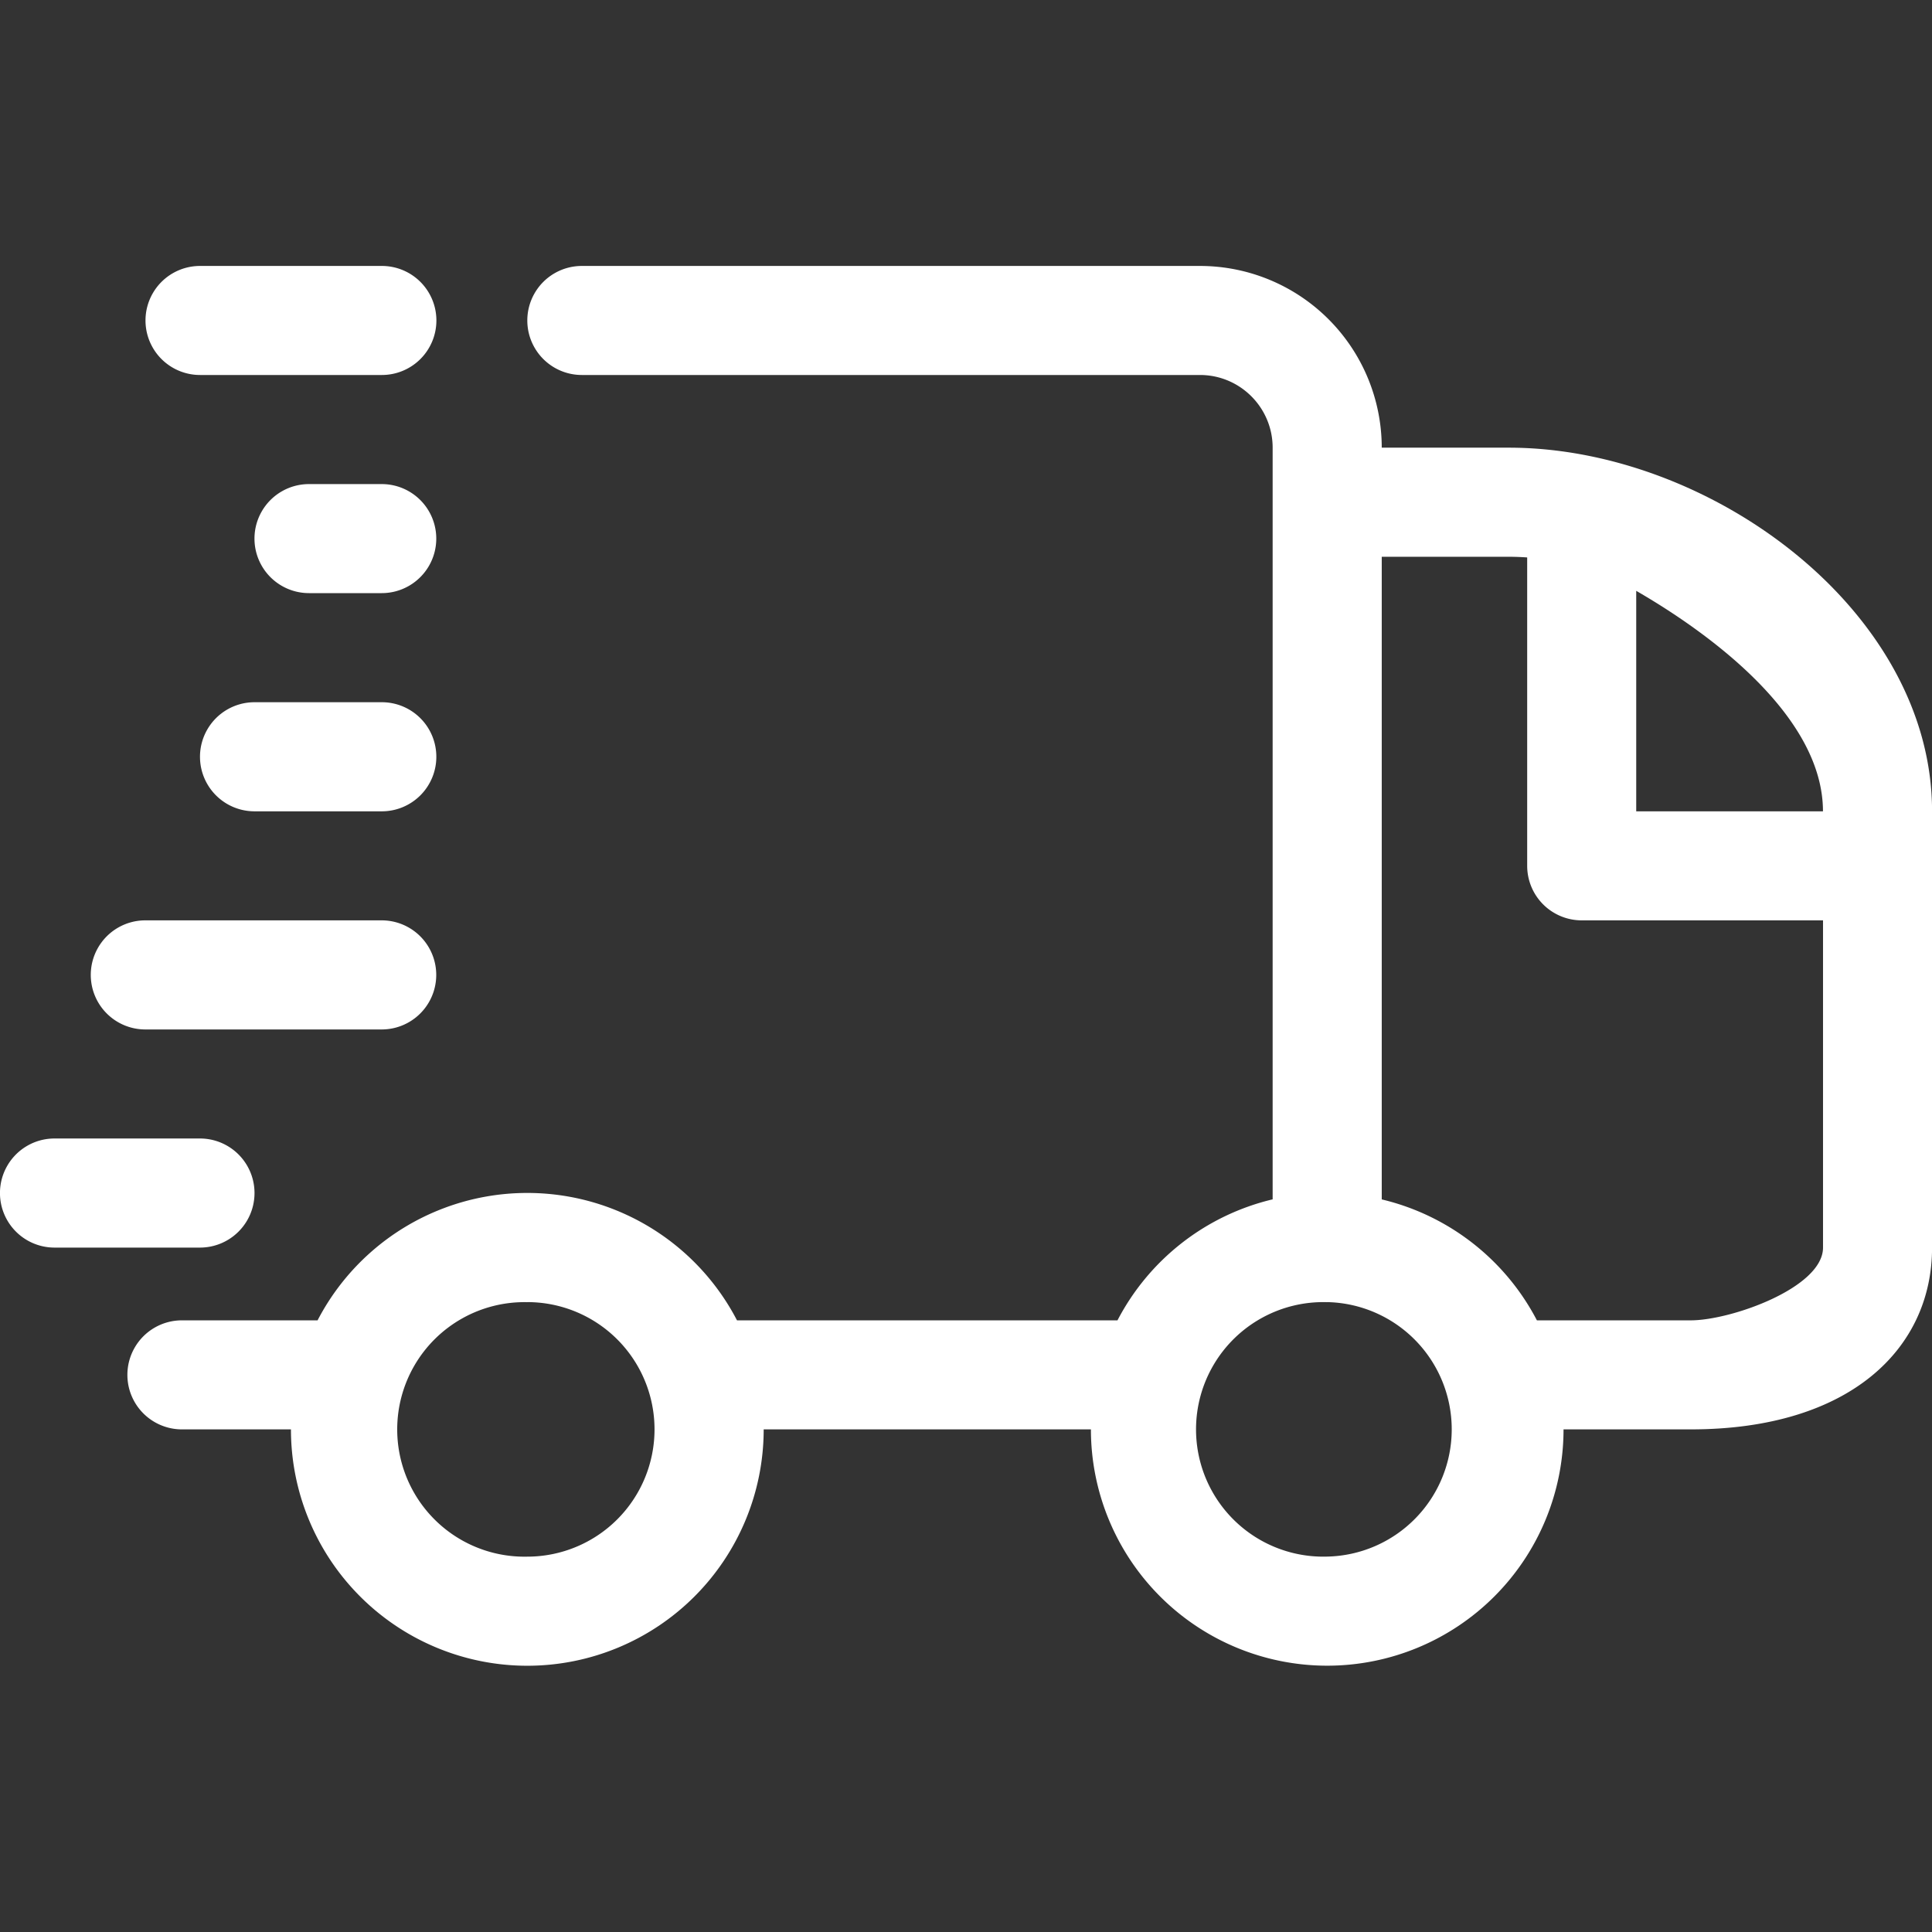
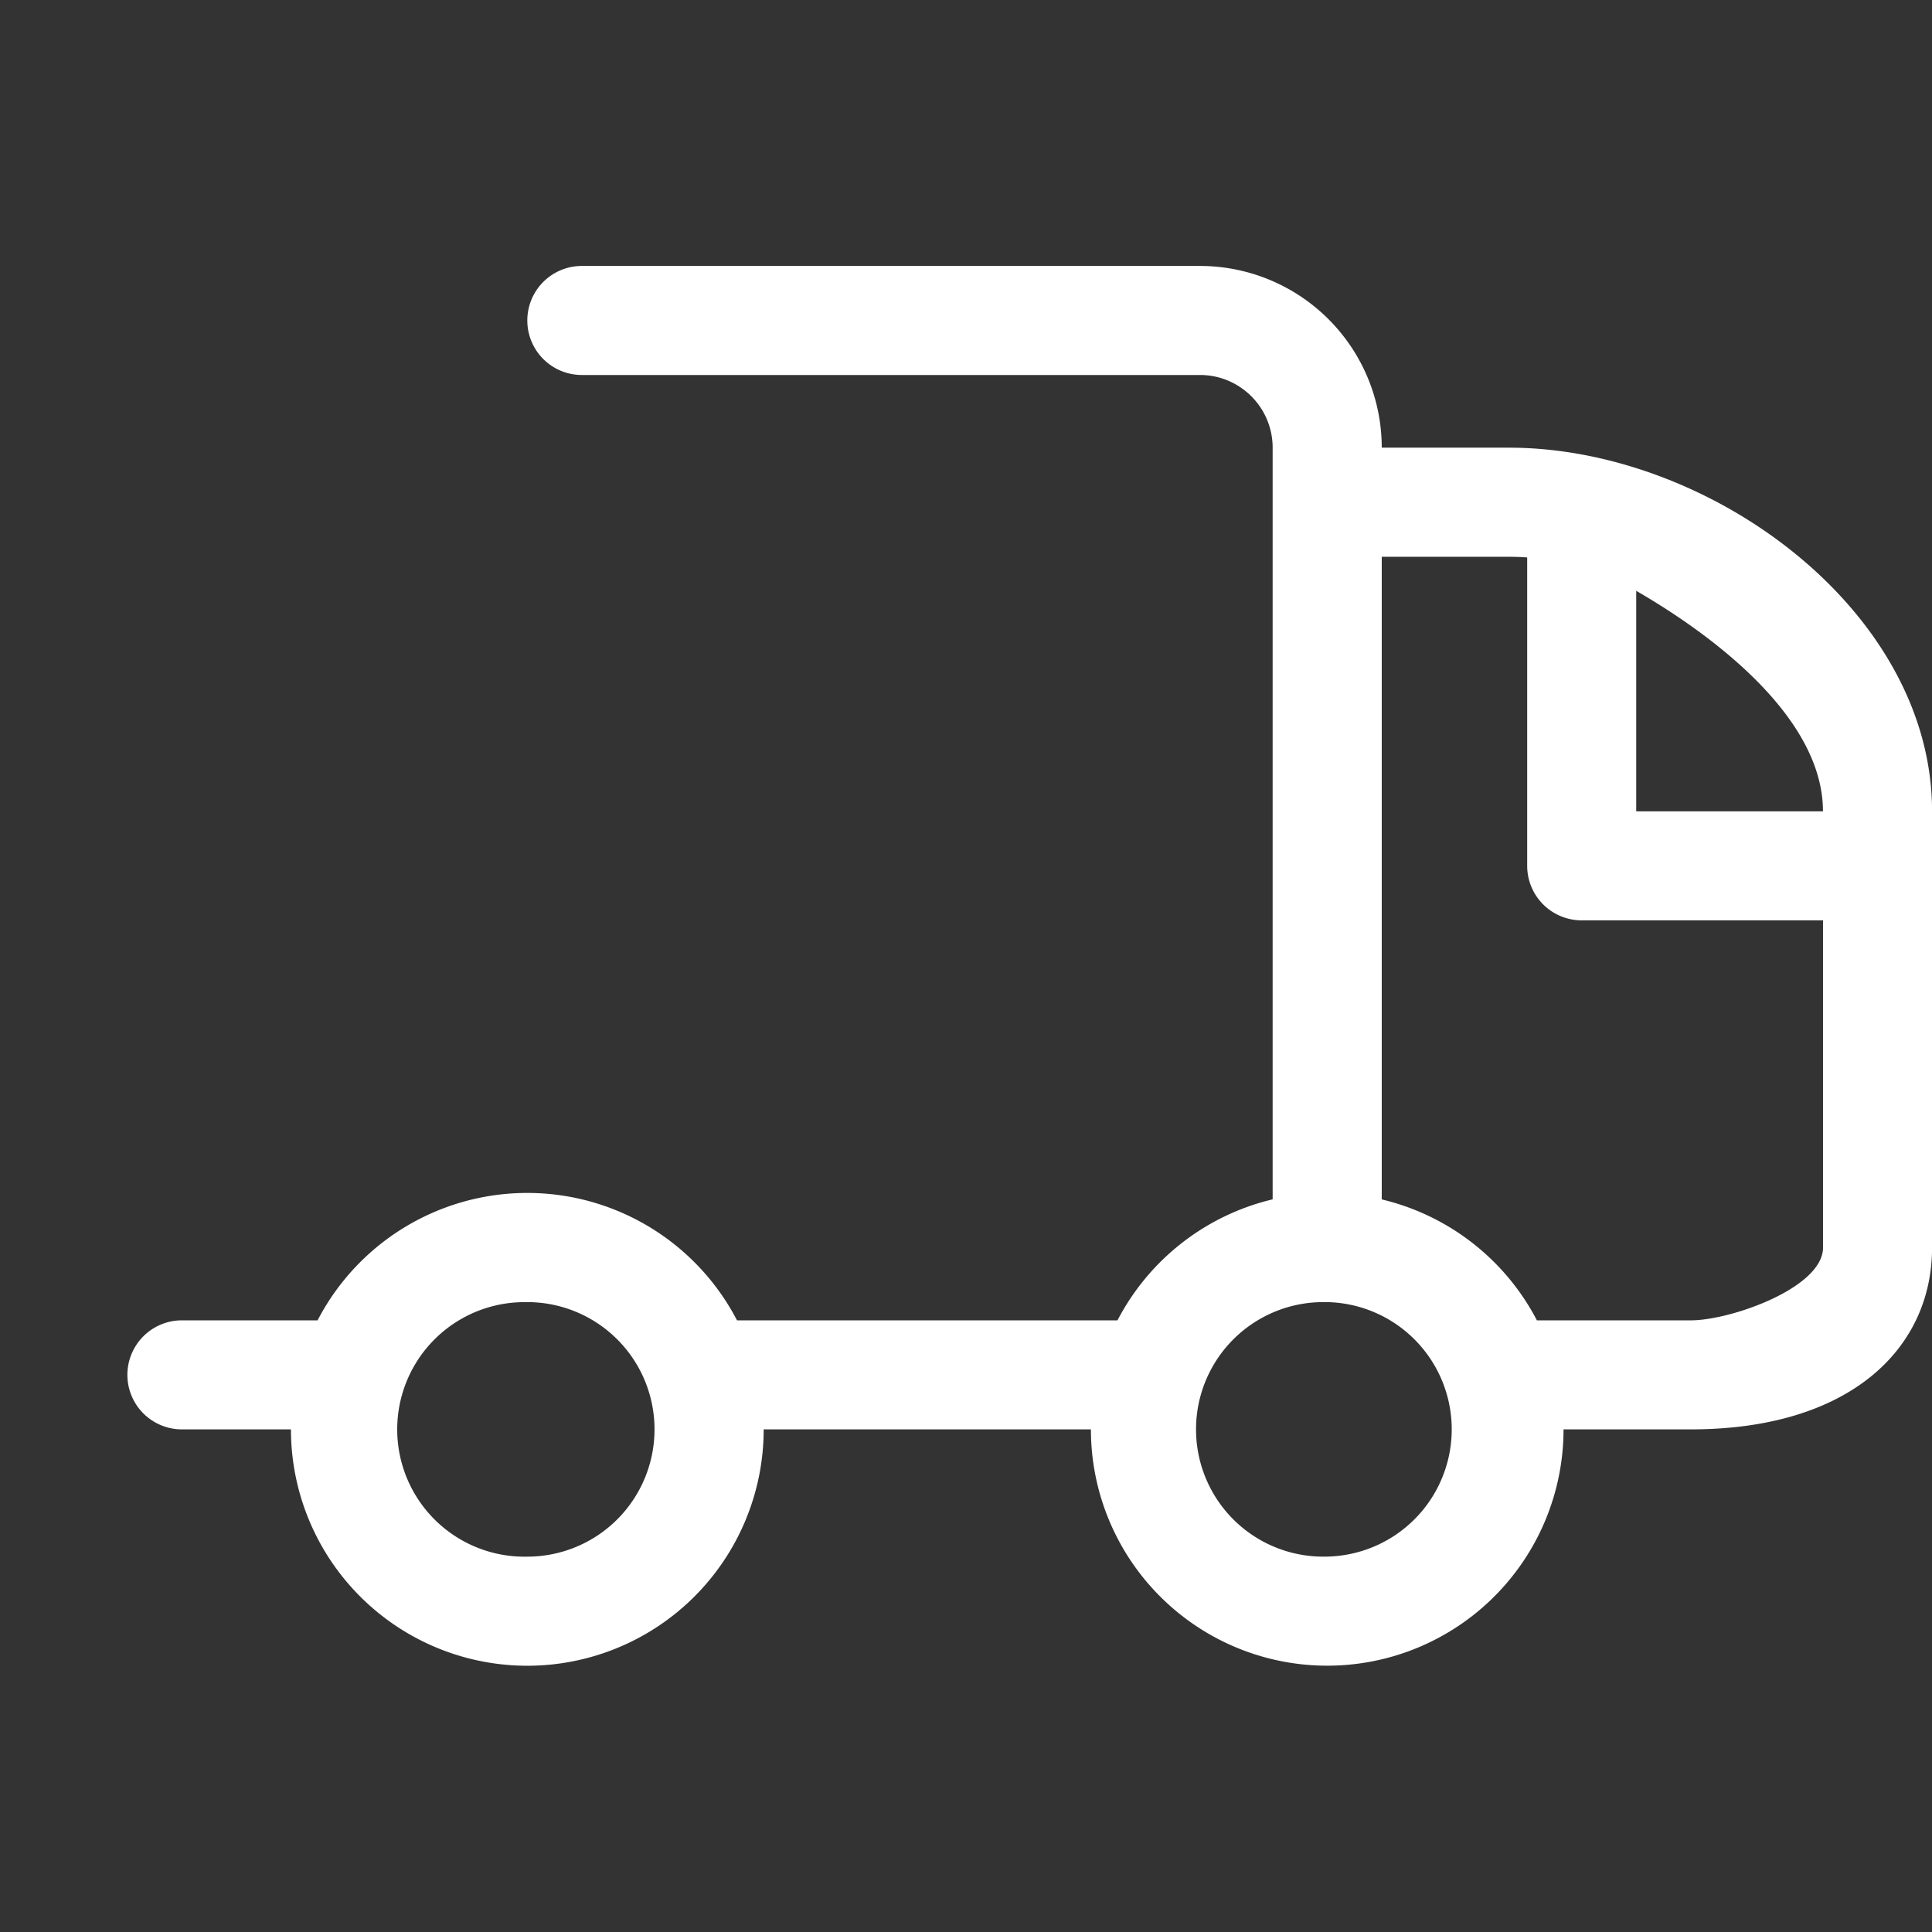
<svg xmlns="http://www.w3.org/2000/svg" width="32" height="32" fill="none">
  <rect width="100%" height="100%" fill="#333333" stroke="none" />
  <g clip-path="url(#clip0_2031_28648)" fill="#fff">
-     <path d="M7.228 5.308a.903.903 0 00-.903-.903H3.313a.903.903 0 100 1.806h3.012a.903.903 0 00.903-.903zm-.905 2.71a.903.903 0 110 1.806H5.118a.903.903 0 110-1.806h1.205zm.904 4.517a.903.903 0 00-.903-.904H4.216a.903.903 0 100 1.807h2.108a.903.903 0 00.903-.903zm-.905 2.709a.903.903 0 110 1.807H2.407a.903.903 0 110-1.807h3.915zm-3.01 3.613a.903.903 0 110 1.807H.903a.903.903 0 110-1.807h2.41z" />
    <path fill-rule="evenodd" clip-rule="evenodd" d="M3.013 21.869a.903.903 0 100 1.806h1.806a3.915 3.915 0 007.83 0h5.42a3.914 3.914 0 007.828 0h2.108c2.648 0 3.996-1.348 3.996-3.01v-7.227c0-3.326-3.681-6.023-7.007-6.023h-2.108a3.011 3.011 0 00-3.011-3.01H9.637a.903.903 0 100 1.806h10.238c.665 0 1.204.54 1.204 1.204v12.45a3.92 3.92 0 00-2.57 2.004h-6.302a3.914 3.914 0 00-6.947 0H3.013zm19.873-2.003a3.92 3.92 0 012.57 2.003h2.549c.665 0 2.19-.54 2.19-1.205v-5.42h-3.997a.903.903 0 01-.903-.903V9.233c-.1-.007-.2-.011-.301-.011h-2.108v10.644zm4.215-6.428h3.093c0-1.56-1.832-2.923-3.093-3.652v3.652zm-18.368 8.13a2.108 2.108 0 100 4.215 2.108 2.108 0 000-4.216zm13.25 0a2.108 2.108 0 100 4.214 2.108 2.108 0 000-4.215z" />
  </g>
  <defs>
    <clipPath id="clip0_2031_28648">
      <path fill="#fff" d="M0 0h32v32H0z" />
    </clipPath>
  </defs>
</svg>